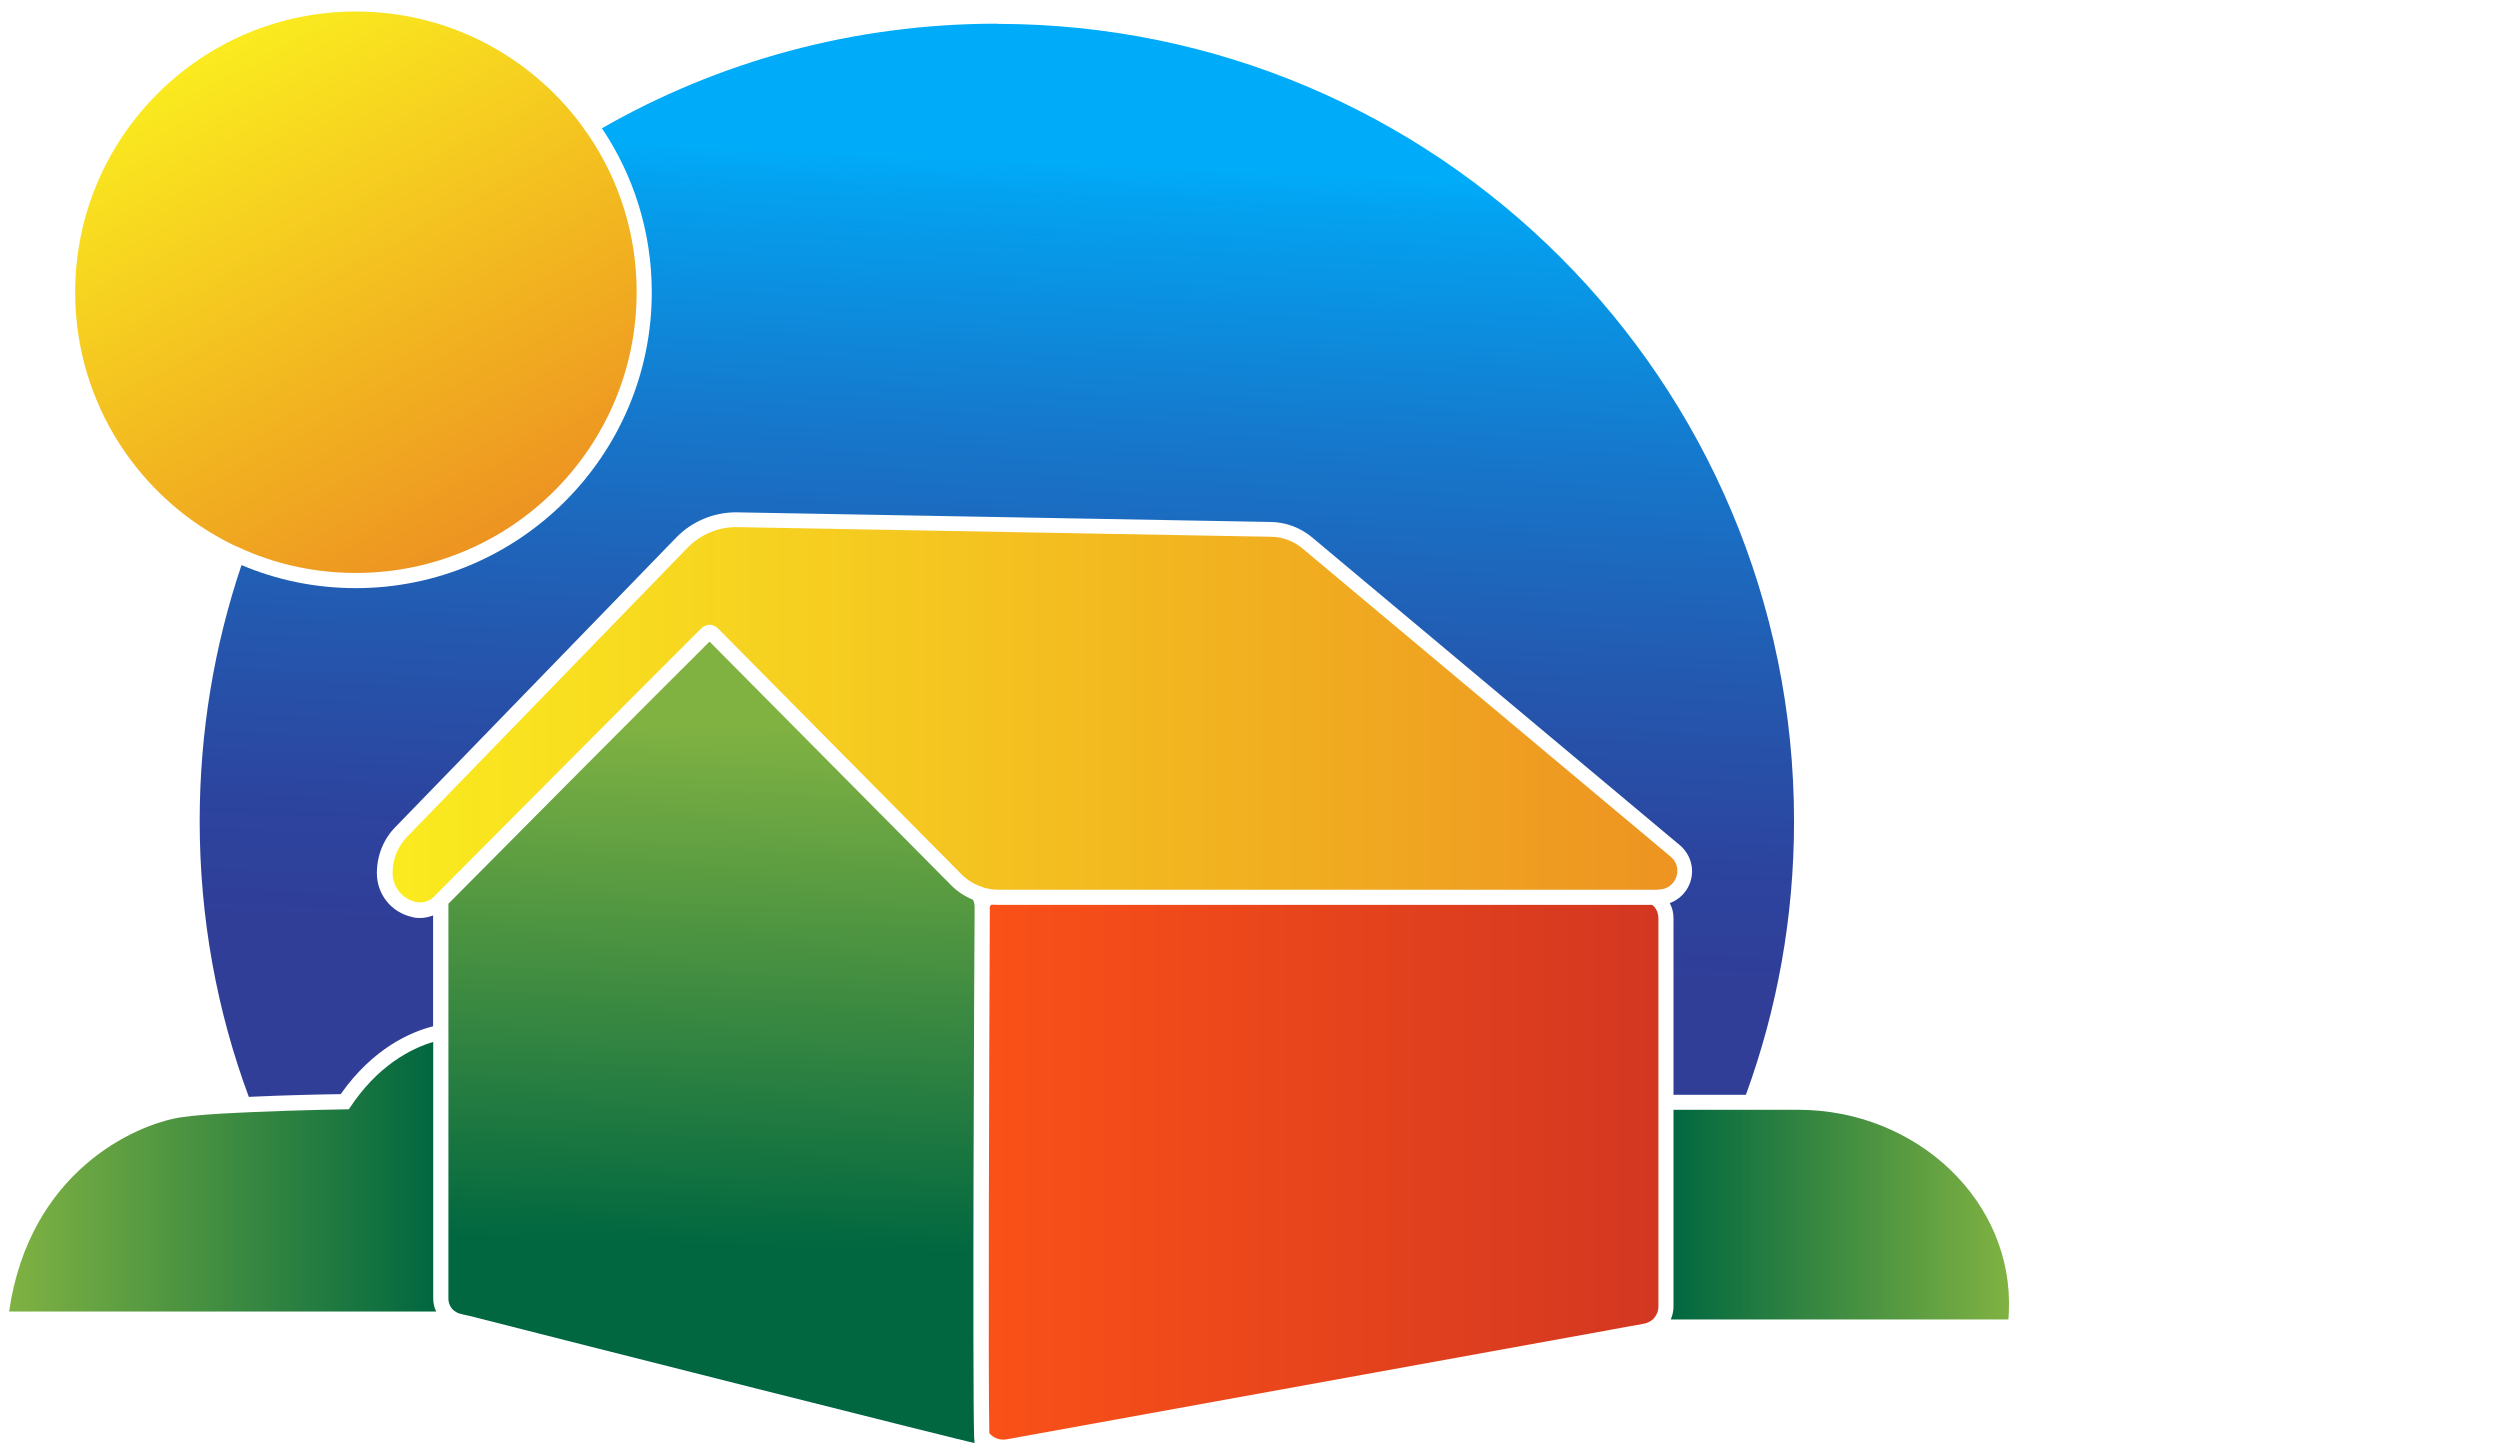
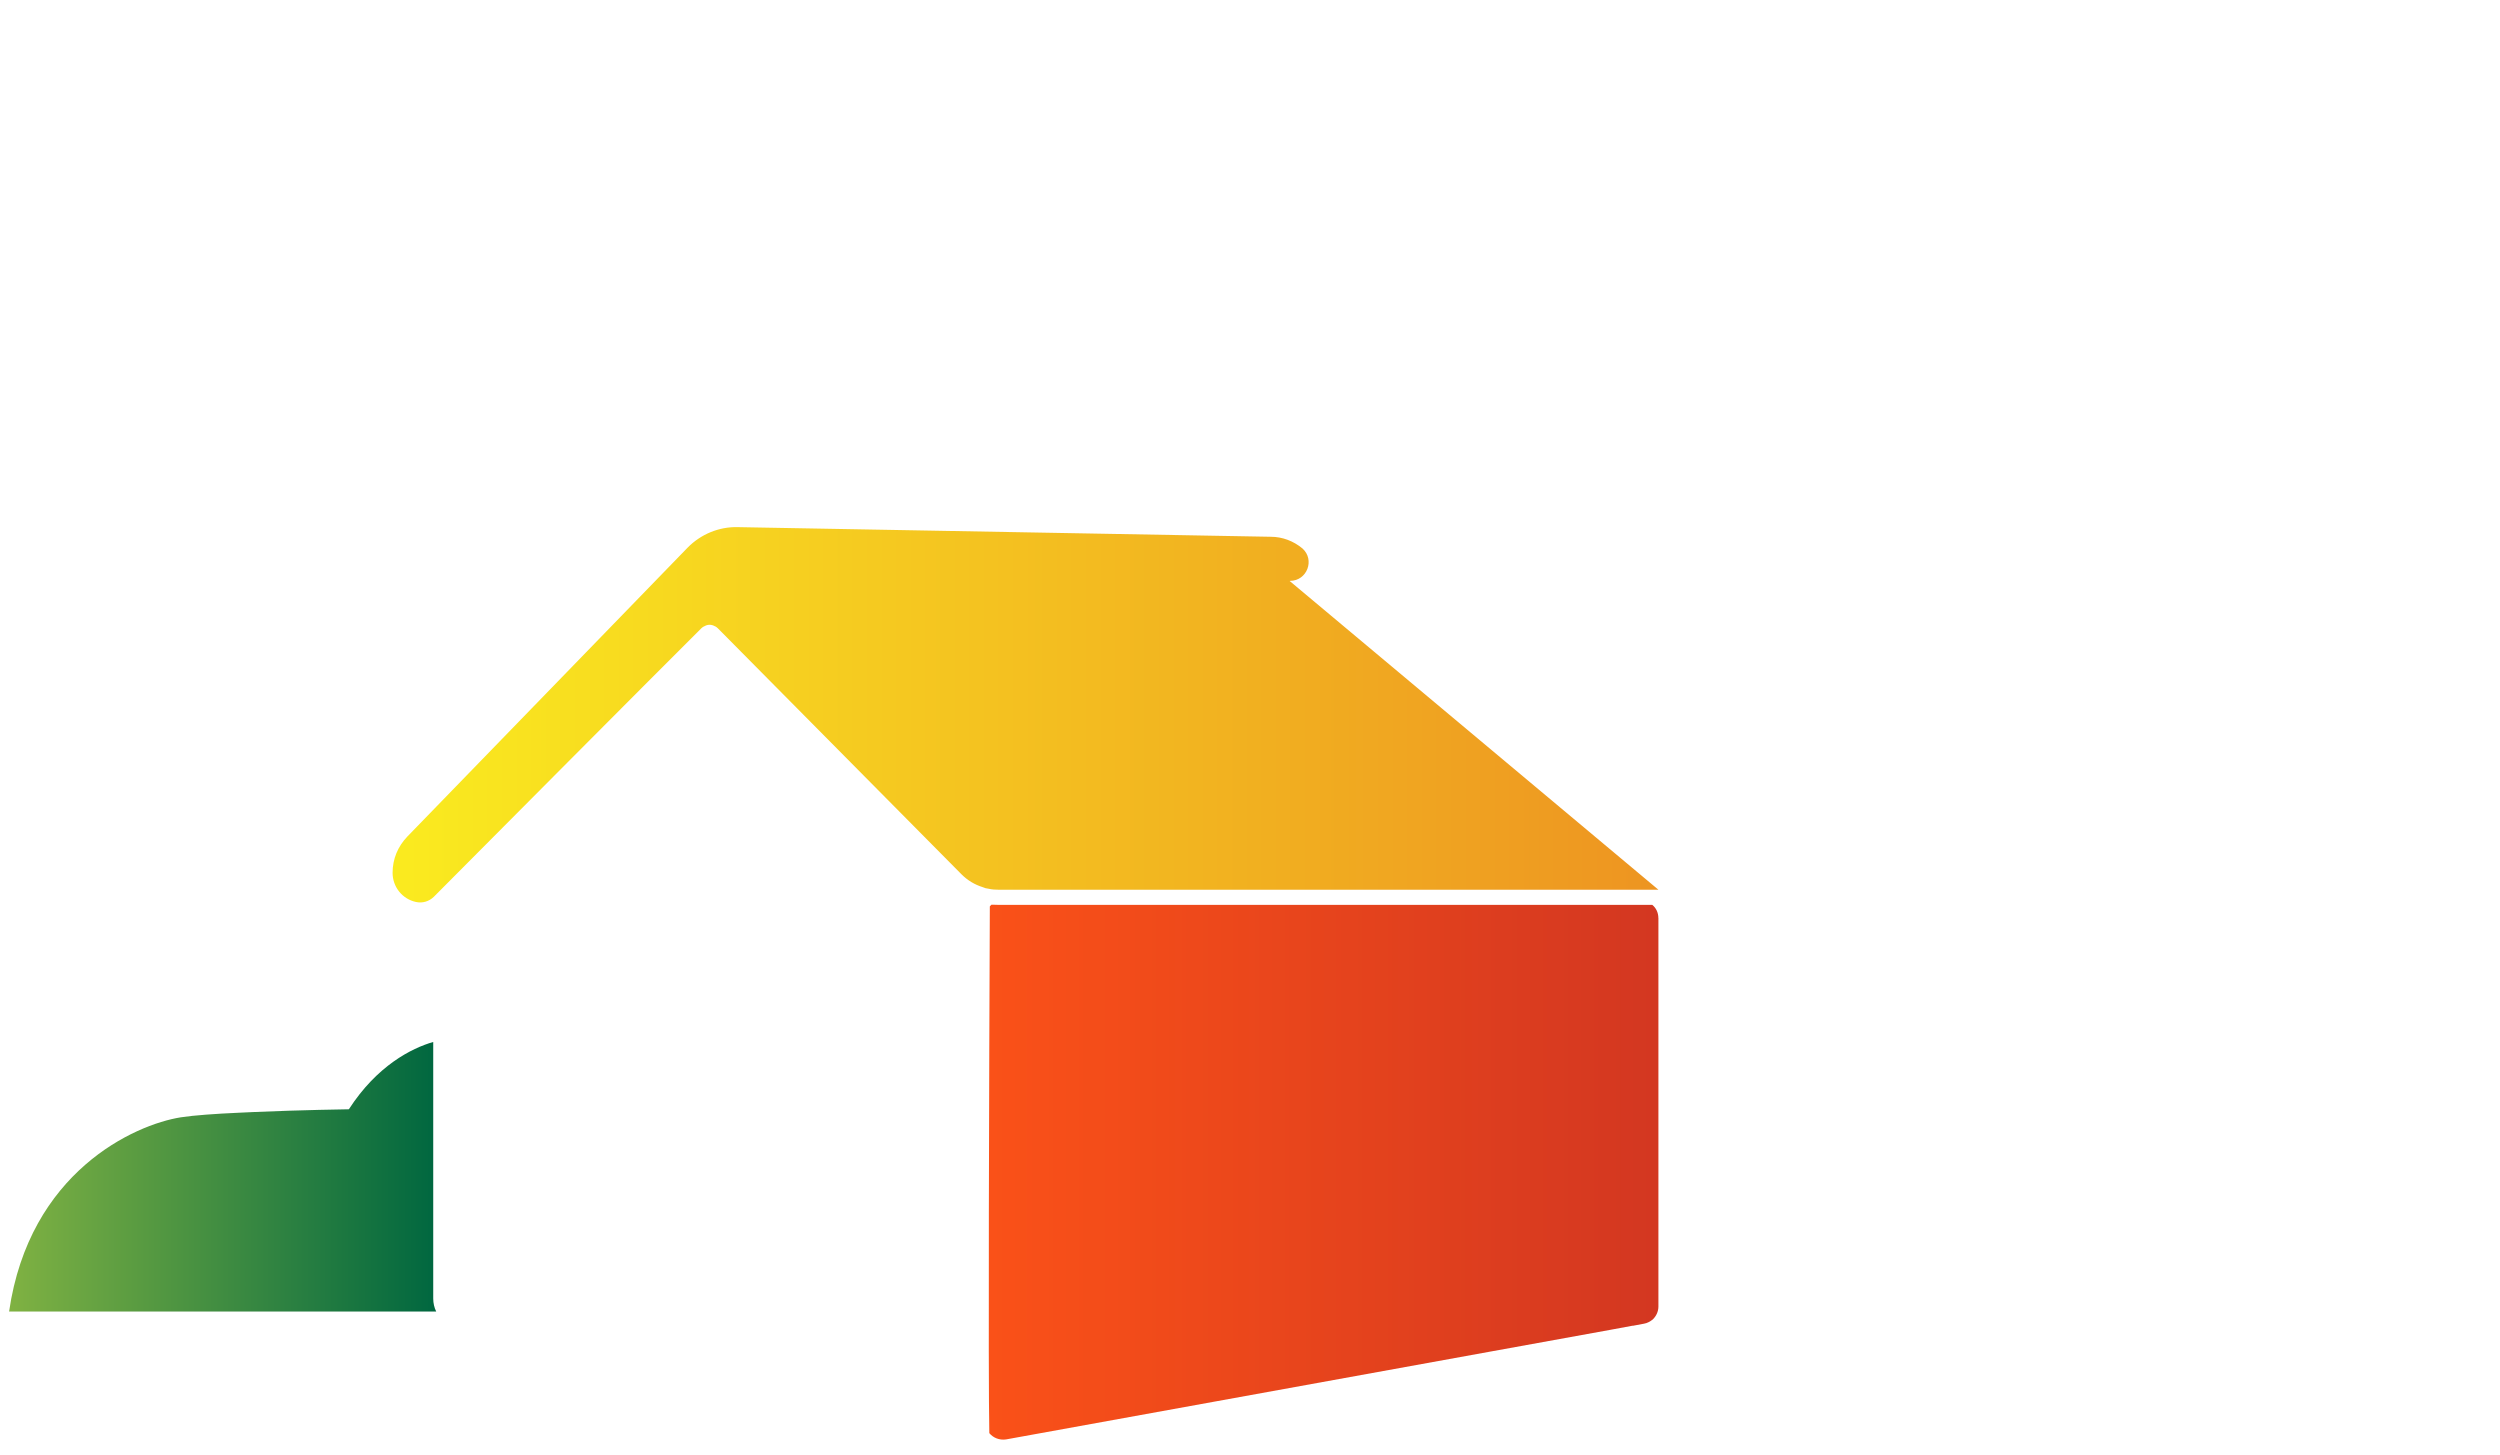
<svg xmlns="http://www.w3.org/2000/svg" xmlns:xlink="http://www.w3.org/1999/xlink" id="Camada_1" data-name="Camada 1" version="1.1" viewBox="0 0 550 320">
  <defs>
    <style>
      .cls-1 {
        fill: url(#Gradiente_sem_nome_5);
      }

      .cls-1, .cls-2, .cls-3, .cls-4, .cls-5, .cls-6, .cls-7, .cls-8 {
        stroke-width: 0px;
      }

      .cls-2 {
        fill: url(#Gradiente_sem_nome_7);
      }

      .cls-3 {
        fill: url(#Gradiente_sem_nome_4);
      }

      .cls-4 {
        fill: url(#Gradiente_sem_nome_2);
      }

      .cls-5 {
        fill: url(#Gradiente_sem_nome_4-3);
      }

      .cls-6 {
        fill: url(#Gradiente_sem_nome_4-2);
      }

      .cls-7 {
        fill: url(#Gradiente_sem_nome_7-2);
      }

      .cls-8 {
        fill: #fff;
      }
    </style>
    <linearGradient id="Gradiente_sem_nome_4" data-name="Gradiente sem nome 4" x1="442" y1="54.78" x2="367.58" y2="54.78" gradientTransform="translate(0 322) scale(1 -1)" gradientUnits="userSpaceOnUse">
      <stop offset="0" stop-color="#80b242" />
      <stop offset="1" stop-color="#006740" />
    </linearGradient>
    <linearGradient id="Gradiente_sem_nome_2" data-name="Gradiente sem nome 2" x1="227.82" y1="331.06" x2="216.9" y2="87.91" gradientTransform="translate(0 322) scale(1 -1)" gradientUnits="userSpaceOnUse">
      <stop offset=".18" stop-color="#00acf9" />
      <stop offset=".21" stop-color="#03a3f1" />
      <stop offset=".43" stop-color="#1677cb" />
      <stop offset=".63" stop-color="#2458af" />
      <stop offset=".79" stop-color="#2c449e" />
      <stop offset=".9" stop-color="#303e98" />
    </linearGradient>
    <linearGradient id="Gradiente_sem_nome_4-2" data-name="Gradiente sem nome 4" x1="2" y1="63.08" x2="95.99" y2="63.08" xlink:href="#Gradiente_sem_nome_4" />
    <linearGradient id="Gradiente_sem_nome_4-3" data-name="Gradiente sem nome 4" x1="159.69" y1="162.36" x2="156.03" y2="47.68" xlink:href="#Gradiente_sem_nome_4" />
    <linearGradient id="Gradiente_sem_nome_5" data-name="Gradiente sem nome 5" x1="217.53" y1="64.13" x2="364.85" y2="64.13" gradientTransform="translate(0 322) scale(1 -1)" gradientUnits="userSpaceOnUse">
      <stop offset="0" stop-color="#fa5118" />
      <stop offset="1" stop-color="#d33721" />
    </linearGradient>
    <linearGradient id="Gradiente_sem_nome_7" data-name="Gradiente sem nome 7" x1="86.34" y1="164.74" x2="369.01" y2="164.74" gradientTransform="translate(0 322) scale(1 -1)" gradientUnits="userSpaceOnUse">
      <stop offset="0" stop-color="#faeb1f" />
      <stop offset="1" stop-color="#ed9321" />
    </linearGradient>
    <linearGradient id="Gradiente_sem_nome_7-2" data-name="Gradiente sem nome 7" x1="48.36" y1="311.74" x2="108.22" y2="203.67" xlink:href="#Gradiente_sem_nome_7" />
  </defs>
  <rect class="cls-8" width="550" height="320" />
  <g>
-     <path class="cls-3" d="M441.95,288.72c-.04,1.01-.11,1.56-.11,1.56h-74.27c.38-.89.6-1.83.6-2.84v-43.29h27.36c26.24,0,47.58,20.21,46.41,44.56Z" />
-     <path class="cls-4" d="M219.33,5.21c-31.65,0-61.29,8.35-86.91,23.01,6.97,10.36,10.97,22.78,10.97,36.1,0,35.87-29.19,65.07-65.13,65.07-8.91,0-17.38-1.79-25.13-5.07-5.96,17.67-9.2,36.61-9.2,56.33,0,21.33,3.8,41.79,10.81,60.66,8.09-.38,16.6-.56,20.21-.6,7.19-10.19,15.48-13.71,20.33-14.92v-24.39c-.89.34-1.9.56-2.9.56-.6,0-1.16-.04-1.72-.22-4.58-1.01-7.75-5-7.75-9.65,0-3.84,1.45-7.53,4.18-10.25l61.67-63.57c3.46-3.57,8.24-5.56,13.16-5.56l117.6,2.12c3.35.04,6.52,1.23,9.09,3.35l81.12,67.9c2.39,2.17,3.13,5.41,2.01,8.31-.78,2.01-2.39,3.57-4.4,4.29.56,1.01.83,2.12.83,3.35v38.82h15.93c6.86-18.78,10.59-39.04,10.59-60.17,0-96.87-78.49-175.43-175.38-175.43l.04-.02Z" />
    <path class="cls-6" d="M95.99,288.54H2c4.47-30.76,27.63-41.12,37.77-42.73,2.9-.45,7.64-.78,12.75-1.01,1.16-.04,2.28-.11,3.46-.16,10.25-.45,20.77-.6,20.77-.6,6.19-9.58,13.76-13.42,18.56-14.81v56.44c0,1.01.22,2.01.67,2.9v-.04Z" />
-     <path class="cls-5" d="M214.33,316.31c.04.71.04,1.16.11,1.16-.78,0-89.52-22.45-111.1-27.96-.83-.16-1.5-.34-2.12-.49-.45-.11-.89-.34-1.23-.6-.83-.6-1.34-1.61-1.34-2.73v-86.87c10.07-10.19,47.58-47.91,57.45-57.67l53.09,53.54c1.34,1.38,3.02,2.5,4.85,3.24.11.22.22.45.27.67.04.27.11.6.11.89-.11,12.64-.49,105.29-.11,116.82h.02Z" />
    <path class="cls-1" d="M364.85,201.97v85.46c0,1.12-.49,2.12-1.23,2.84-.56.45-1.23.83-1.94.94l-2.39.45h-.16l-4.8.89-132.99,24.12c-1.45.22-2.84-.34-3.69-1.38-.27-11.97-.04-79.45.11-115.84v-.04s.22-.27.38-.38c.49,0,1.05.04,1.56.04h143.8c.83.67,1.34,1.72,1.34,2.9h0Z" />
-     <path class="cls-2" d="M364.85,195.74h-145.14c-.71,0-1.5-.04-2.23-.22-.45-.04-.89-.16-1.27-.34-1.79-.56-3.35-1.5-4.69-2.84l-53.58-54.1c-.16-.16-.38-.34-.6-.45h-.04c-.78-.45-1.61-.45-2.35,0h-.04c-.22.11-.38.22-.56.38-9.14,9.09-50.03,50.19-58.88,59.1l-.04.04c-1.05,1.01-2.5,1.45-3.95,1.12-3.02-.67-5.11-3.35-5.11-6.41s1.16-5.79,3.24-7.97l61.67-63.57c2.9-2.95,6.9-4.62,11.03-4.51l117.26,2.12c2.57,0,5,.94,6.97,2.57l81.12,67.9c2.79,2.5,1.01,7.13-2.73,7.13l-.07.04Z" />
-     <path class="cls-7" d="M140.06,64.31c0,34.08-27.63,61.74-61.78,61.74-8.53,0-16.66-1.72-24.01-4.85-1.05-.45-2.01-.89-3.02-1.34-20.55-10.03-34.71-31.14-34.71-55.55C16.54,30.23,44.17,2.53,78.28,2.53c20.21,0,38.11,9.69,49.41,24.68.6.89,1.27,1.79,1.9,2.68,6.63,9.85,10.48,21.67,10.48,34.42Z" />
+     <path class="cls-2" d="M364.85,195.74h-145.14c-.71,0-1.5-.04-2.23-.22-.45-.04-.89-.16-1.27-.34-1.79-.56-3.35-1.5-4.69-2.84l-53.58-54.1c-.16-.16-.38-.34-.6-.45h-.04c-.78-.45-1.61-.45-2.35,0h-.04c-.22.11-.38.22-.56.38-9.14,9.09-50.03,50.19-58.88,59.1l-.04.04c-1.05,1.01-2.5,1.45-3.95,1.12-3.02-.67-5.11-3.35-5.11-6.41s1.16-5.79,3.24-7.97l61.67-63.57c2.9-2.95,6.9-4.62,11.03-4.51l117.26,2.12c2.57,0,5,.94,6.97,2.57c2.79,2.5,1.01,7.13-2.73,7.13l-.07.04Z" />
  </g>
</svg>